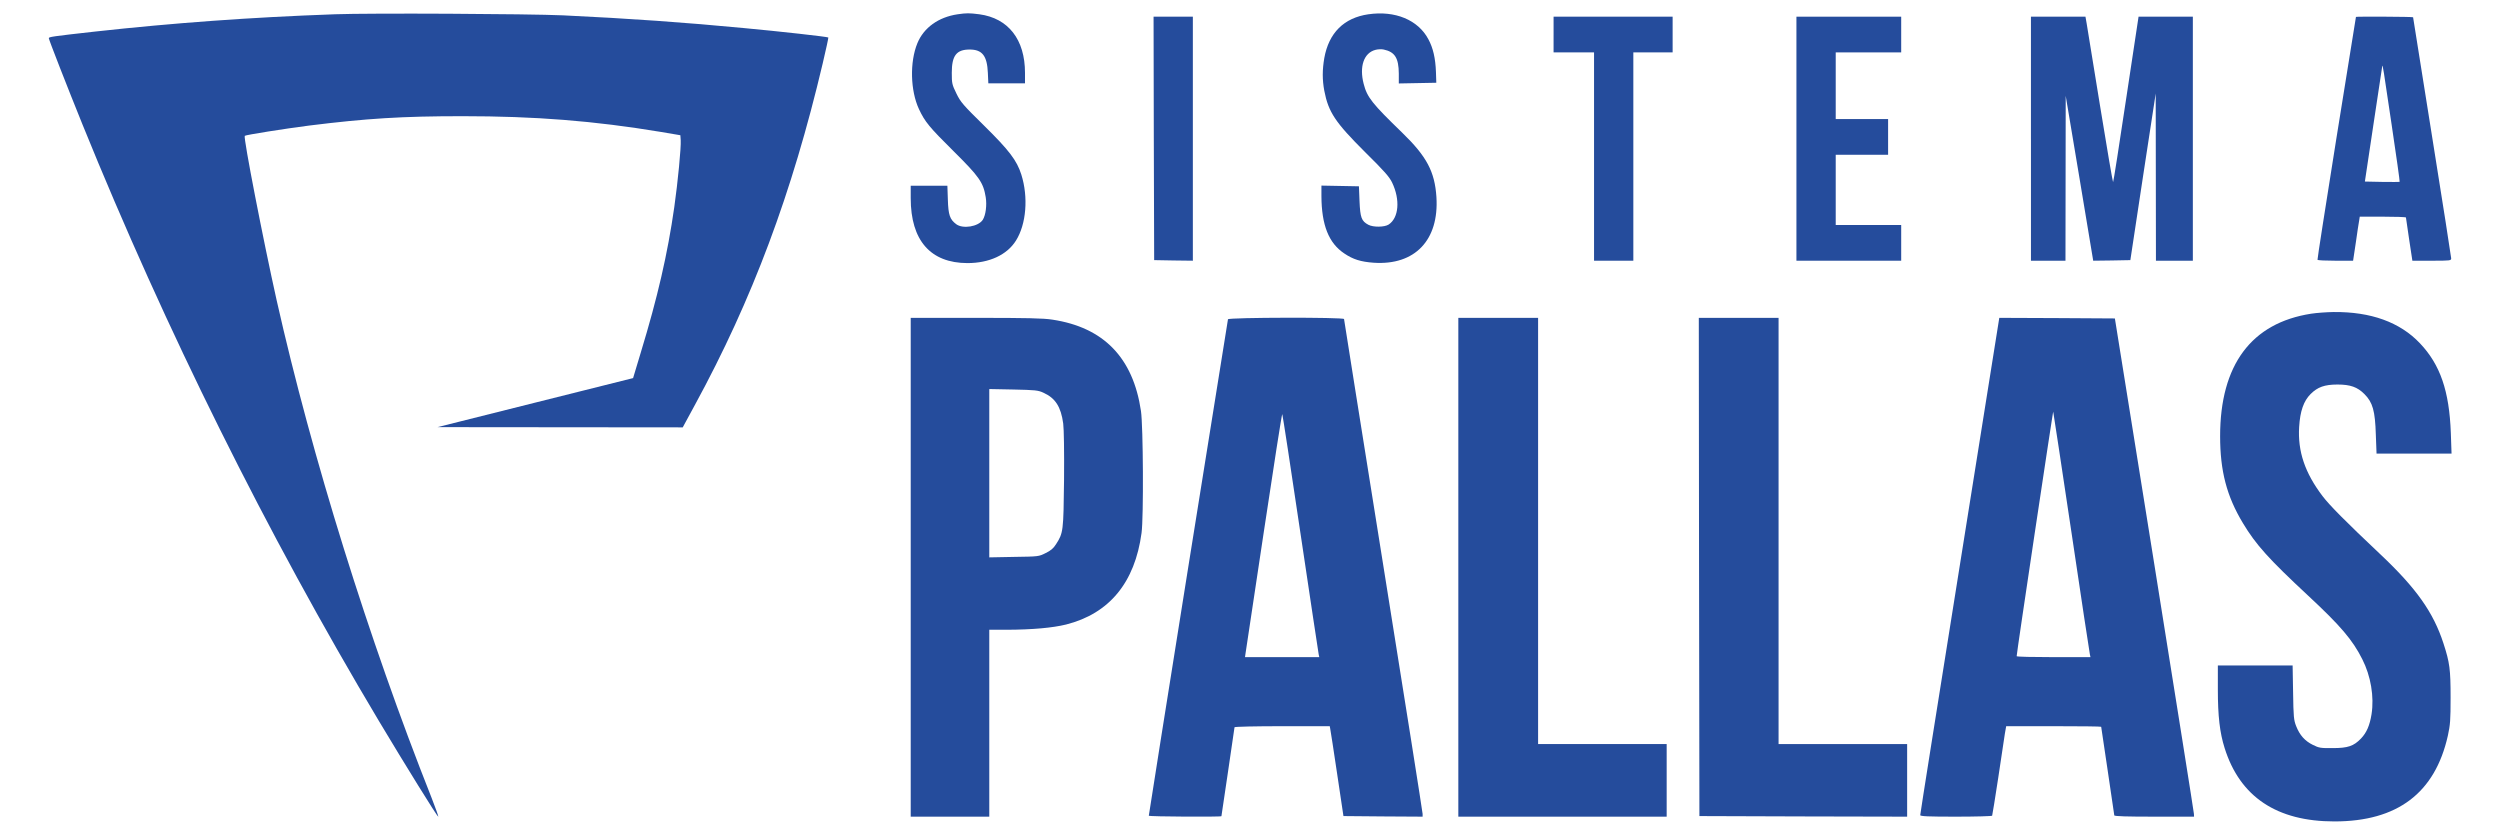
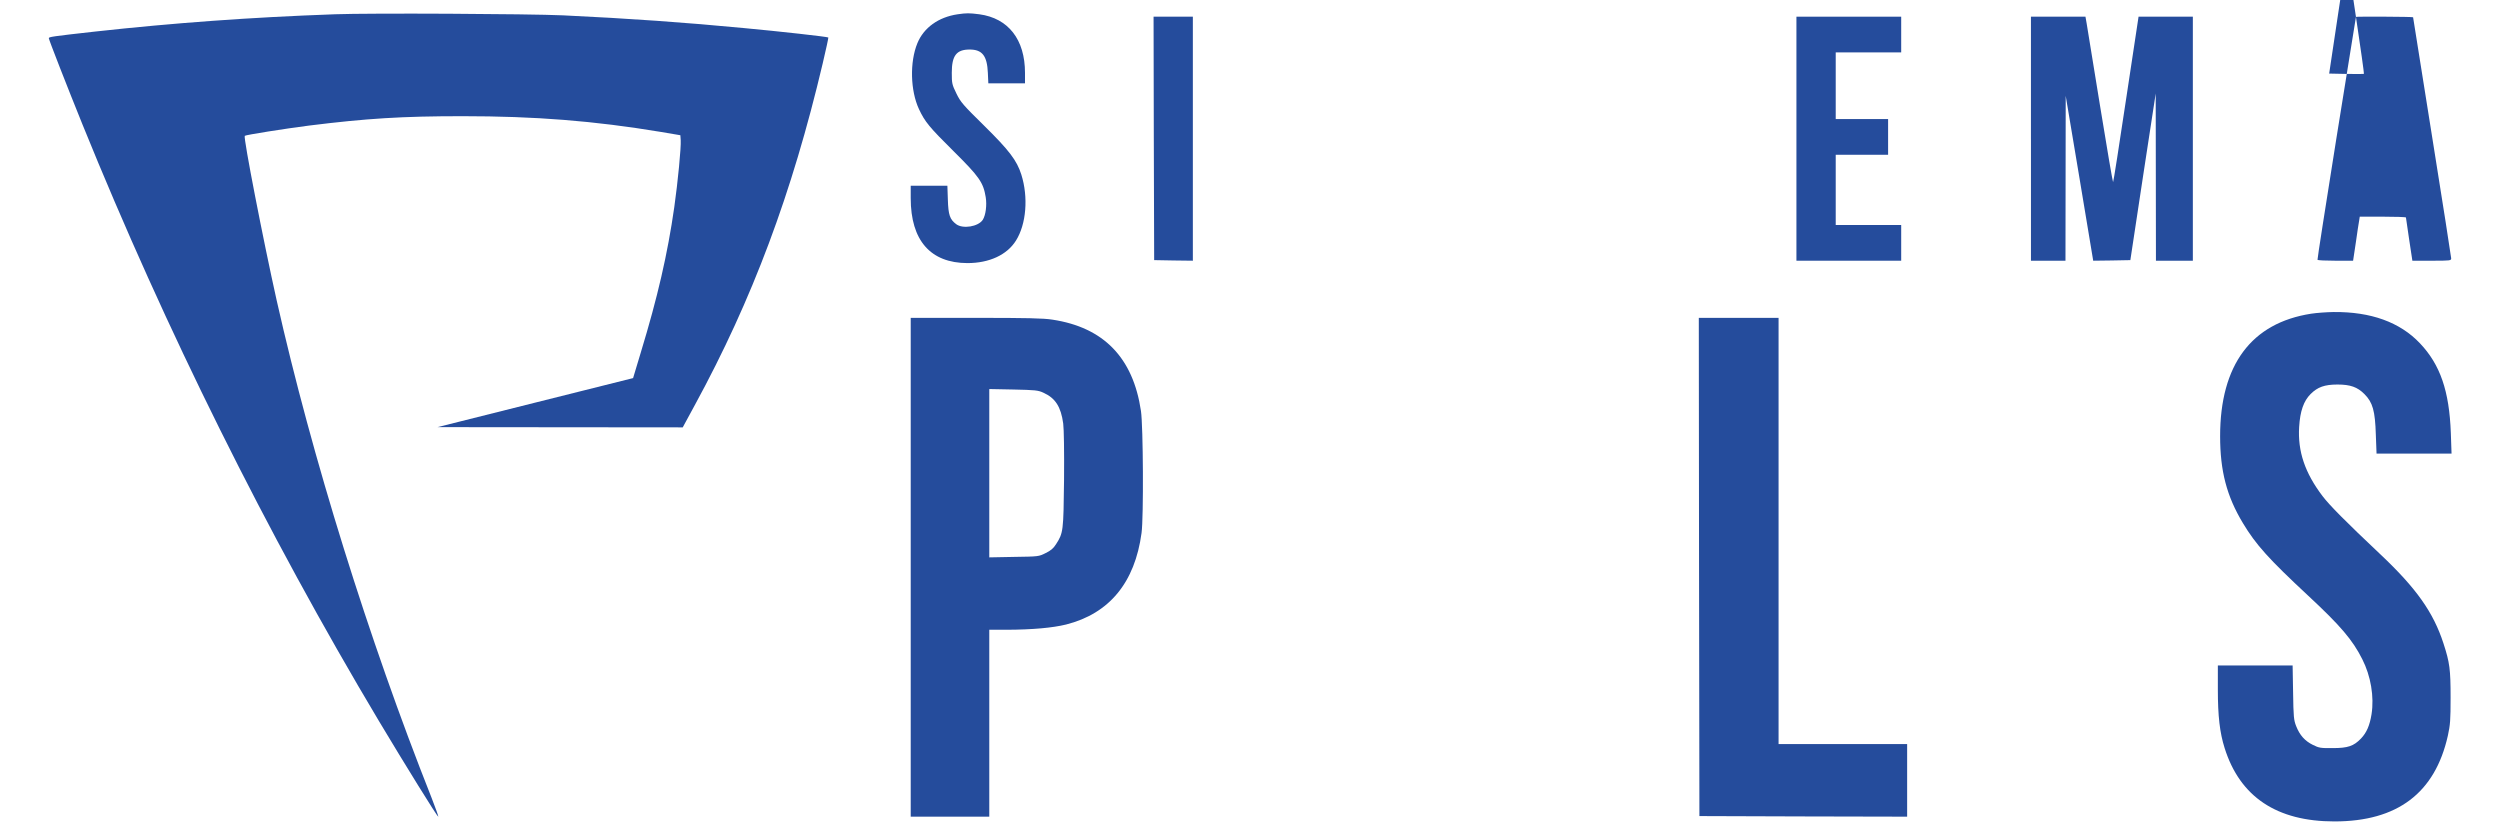
<svg xmlns="http://www.w3.org/2000/svg" version="1.0" width="2100pt" height="700pt" viewBox="0 0 2100 700" preserveAspectRatio="xMidYMid meet">
  <g transform="translate(0,700) scale(0.1,-0.1)" fill="#254C9C" stroke="none">
    <path d="M2810 6880 c-703 -25 -1356 -73 -2010 -145 -367 -41 -390 -45 -390 -56 0 -12 154 -406 283 -725 698 -1721 1549 -3435 2489 -5009 223 -373 491 -805 499 -805 4 0 -22 72 -56 159 -529 1333 -1005 2864 -1301 4178 -113 506 -281 1369 -268 1382 8 8 337 60 539 86 482 60 783 79 1290 79 609 0 1105 -39 1665 -132 l165 -28 3 -42 c4 -60 -24 -351 -54 -562 -56 -393 -140 -757 -281 -1220 l-65 -216 -822 -206 -821 -206 1030 -1 1030 -1 102 188 c483 887 816 1777 1074 2870 28 118 49 216 47 217 -5 6 -415 52 -708 79 -490 47 -969 81 -1520 107 -291 13 -1615 20 -1920 9z" />
    <path d="M8044 6880 c-161 -24 -284 -112 -338 -243 -65 -158 -59 -398 13 -553 50 -107 87 -152 291 -354 216 -214 250 -263 270 -386 11 -68 0 -152 -25 -191 -38 -57 -167 -78 -223 -36 -53 40 -66 76 -70 205 l-4 118 -154 0 -154 0 0 -105 c0 -355 166 -544 476 -545 184 0 333 69 408 189 87 138 105 365 45 555 -38 119 -102 203 -313 411 -176 173 -197 197 -232 269 -37 76 -39 85 -39 175 0 144 39 195 150 195 106 0 147 -53 153 -196 l4 -88 154 0 154 0 0 88 c0 280 -140 459 -383 492 -86 11 -108 11 -183 0z" />
-     <path d="M11494 6880 c-205 -30 -332 -156 -370 -368 -17 -100 -17 -182 0 -274 35 -181 92 -266 345 -518 161 -159 202 -206 225 -254 69 -144 56 -296 -29 -352 -35 -23 -130 -24 -171 -2 -58 31 -68 60 -74 198 l-5 125 -157 3 -158 3 0 -88 c1 -243 61 -395 192 -482 74 -50 138 -70 248 -78 345 -23 549 190 526 552 -14 213 -81 340 -287 540 -252 244 -295 297 -324 410 -38 146 1 260 98 286 21 6 53 7 70 3 94 -20 126 -71 127 -202 l0 -83 158 3 157 3 -3 90 c-4 115 -24 203 -64 276 -86 162 -280 242 -504 209z" />
    <path d="M9692 5838 l3 -1023 163 -3 162 -2 0 1025 0 1025 -165 0 -165 0 2 -1022z" />
-     <path d="M13050 6710 l0 -150 170 0 170 0 0 -875 0 -875 165 0 165 0 0 875 0 875 165 0 165 0 0 150 0 150 -500 0 -500 0 0 -150z" />
    <path d="M15090 5835 l0 -1025 440 0 440 0 0 150 0 150 -275 0 -275 0 0 295 0 295 220 0 220 0 0 150 0 150 -220 0 -220 0 0 280 0 280 275 0 275 0 0 150 0 150 -440 0 -440 0 0 -1025z" />
    <path d="M17060 5835 l0 -1025 145 0 145 0 1 693 1 692 116 -693 115 -692 156 2 156 3 106 700 107 700 1 -702 1 -703 155 0 155 0 0 1025 0 1025 -228 0 -228 0 -105 -695 c-57 -382 -106 -695 -109 -695 -3 0 -52 287 -109 638 -57 350 -108 663 -113 695 l-10 57 -229 0 -229 0 0 -1025z" />
-     <path d="M19790 6858 c0 -2 -74 -460 -164 -1018 -89 -558 -161 -1018 -159 -1022 2 -5 71 -8 152 -8 l147 0 23 153 c12 83 24 167 28 185 l5 32 194 0 c107 0 194 -3 194 -7 0 -5 12 -88 27 -185 l27 -178 163 0 c156 0 163 1 163 20 0 11 -72 470 -160 1020 -88 550 -160 1002 -160 1005 0 5 -480 7 -480 3z m300 -907 c39 -260 69 -475 67 -478 -2 -2 -69 -2 -148 -1 l-144 3 72 480 c40 264 73 485 74 490 3 19 9 -19 79 -494z" />
+     <path d="M19790 6858 c0 -2 -74 -460 -164 -1018 -89 -558 -161 -1018 -159 -1022 2 -5 71 -8 152 -8 l147 0 23 153 c12 83 24 167 28 185 l5 32 194 0 c107 0 194 -3 194 -7 0 -5 12 -88 27 -185 l27 -178 163 0 c156 0 163 1 163 20 0 11 -72 470 -160 1020 -88 550 -160 1002 -160 1005 0 5 -480 7 -480 3z c39 -260 69 -475 67 -478 -2 -2 -69 -2 -148 -1 l-144 3 72 480 c40 264 73 485 74 490 3 19 9 -19 79 -494z" />
    <path d="M19414 4365 c-503 -78 -765 -430 -765 -1029 0 -292 55 -504 192 -731 109 -181 215 -299 548 -609 273 -254 373 -372 454 -533 72 -141 101 -316 78 -462 -15 -94 -41 -155 -89 -205 -61 -63 -109 -80 -237 -80 -101 -1 -115 1 -167 27 -67 33 -110 81 -140 157 -20 50 -23 77 -26 283 l-4 227 -314 0 -314 0 0 -201 c0 -225 16 -363 57 -493 129 -410 438 -616 922 -616 530 0 845 239 953 720 20 92 23 131 23 320 0 237 -7 293 -60 456 -85 261 -228 463 -528 746 -300 283 -428 413 -487 490 -149 196 -210 377 -197 583 8 132 38 217 96 275 59 59 118 80 226 80 108 0 167 -21 226 -80 70 -70 90 -141 96 -342 l6 -158 315 0 315 0 -6 173 c-13 353 -89 574 -260 754 -168 177 -412 265 -725 262 -59 -1 -143 -7 -188 -14z" />
    <path d="M7650 2235 l0 -2095 330 0 330 0 0 785 0 785 148 0 c215 1 383 16 497 44 363 92 578 352 634 769 18 129 14 898 -5 1025 -66 447 -313 702 -744 767 -74 12 -217 15 -642 15 l-548 0 0 -2095z m1115 1466 c100 -45 147 -118 166 -259 6 -48 9 -230 7 -473 -5 -431 -6 -445 -67 -540 -22 -35 -44 -54 -88 -75 -57 -29 -60 -29 -265 -32 l-208 -4 0 707 0 707 203 -4 c183 -4 207 -6 252 -27z" />
-     <path d="M10315 4318 c-4 -15 -666 -4159 -665 -4170 0 -8 610 -11 610 -4 0 2 25 170 55 371 30 202 55 372 55 376 0 5 180 9 400 9 l400 0 4 -22 c3 -13 29 -183 58 -378 l53 -355 333 -3 332 -2 0 23 c0 12 -148 950 -330 2085 -181 1134 -330 2066 -330 2072 0 16 -970 14 -975 -2z m609 -1798 c82 -547 150 -1005 153 -1017 l5 -23 -312 0 -312 0 4 28 c3 15 72 476 154 1024 82 548 152 994 155 990 3 -4 72 -455 153 -1002z" />
-     <path d="M12250 2235 l0 -2095 875 0 875 0 0 305 0 305 -540 0 -540 0 0 1790 0 1790 -335 0 -335 0 0 -2095z" />
    <path d="M14272 2238 l3 -2093 873 -3 872 -2 0 305 0 305 -540 0 -540 0 0 1790 0 1790 -335 0 -335 0 2 -2092z" />
-     <path d="M16462 2248 c-183 -1146 -333 -2089 -332 -2095 0 -10 67 -13 299 -13 165 0 302 4 305 8 2 4 25 147 51 317 25 171 51 338 56 373 l11 62 399 0 c219 0 399 -2 399 -5 0 -3 25 -169 55 -370 30 -200 55 -369 55 -374 0 -8 106 -11 335 -11 l335 0 -1 23 c0 12 -150 953 -332 2092 l-332 2070 -485 3 -486 2 -332 -2082z m938 282 c82 -553 152 -1015 155 -1027 l5 -23 -310 0 c-170 0 -310 3 -310 8 -2 15 305 2061 307 2054 2 -4 70 -459 153 -1012z" />
  </g>
</svg>